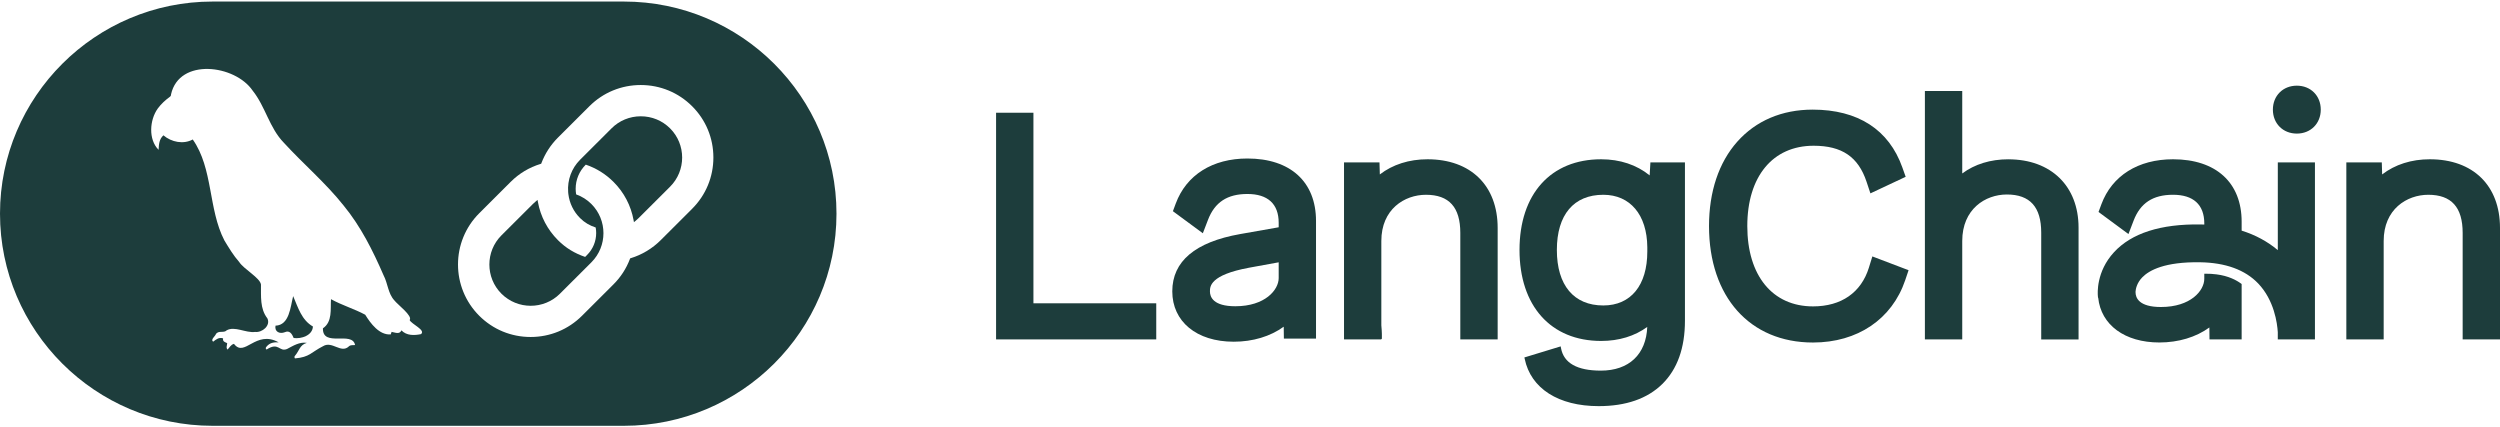
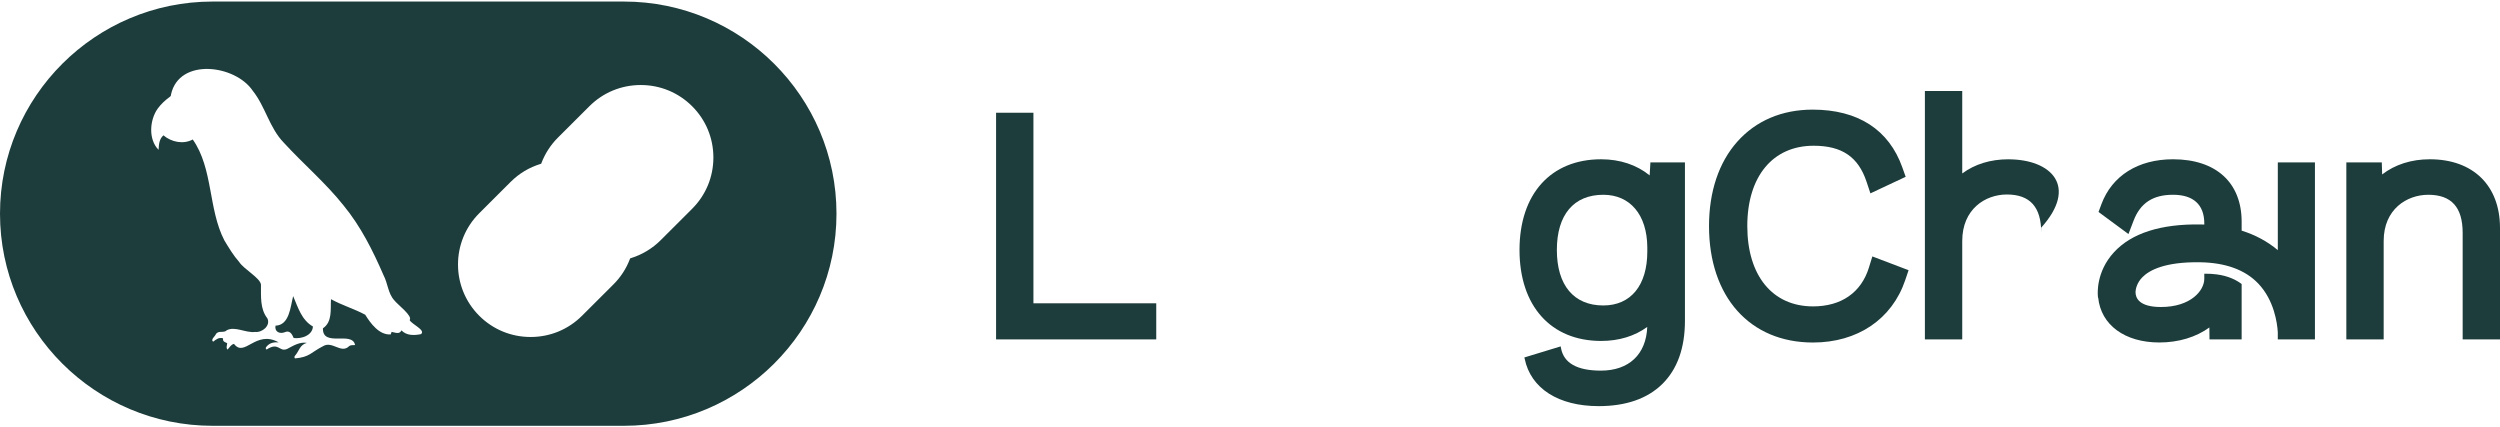
<svg xmlns="http://www.w3.org/2000/svg" width="234" height="40" viewBox="0 0 234 40" fill="none">
  <g clip-path="url(#clip0_2747_30295)">
-     <path d="M59.976 10.885C58.941 10.885 57.968 11.286 57.24 12.014L54.298 14.951C53.504 15.743 53.096 16.843 53.179 17.971C53.185 18.032 53.191 18.094 53.197 18.157C53.303 19.023 53.683 19.803 54.298 20.415C54.721 20.838 55.189 21.106 55.756 21.293C55.786 21.463 55.802 21.636 55.802 21.809C55.802 22.587 55.499 23.318 54.95 23.866L54.769 24.047C53.786 23.711 52.967 23.221 52.227 22.482C51.244 21.501 50.593 20.262 50.348 18.902L50.315 18.713L50.165 18.835C50.064 18.916 49.968 19.003 49.879 19.093L46.936 22.029C45.428 23.534 45.428 25.986 46.936 27.491C47.69 28.244 48.681 28.621 49.674 28.621C50.667 28.621 51.656 28.244 52.41 27.491L55.352 24.555C56.86 23.05 56.86 20.6 55.352 19.093C54.95 18.692 54.471 18.39 53.928 18.195C53.898 18.018 53.882 17.842 53.882 17.669C53.882 16.823 54.216 16.021 54.829 15.41C55.814 15.745 56.687 16.289 57.425 17.026C58.406 18.005 59.055 19.242 59.303 20.606L59.337 20.794L59.487 20.673C59.588 20.592 59.684 20.504 59.775 20.413L62.718 17.477C64.226 15.972 64.228 13.52 62.718 12.014C61.988 11.286 61.017 10.885 59.98 10.885H59.976Z" fill="#1D3D3C" />
    <path d="M58.399 0.145H19.896C8.925 0.145 0 9.052 0 20C0 30.948 8.925 39.855 19.896 39.855H58.399C69.37 39.855 78.295 30.948 78.295 20C78.295 9.052 69.37 0.145 58.399 0.145ZM39.408 31.274C38.774 31.405 38.059 31.428 37.574 30.922C37.395 31.333 36.977 31.117 36.655 31.063C36.625 31.147 36.599 31.22 36.571 31.303C35.499 31.375 34.695 30.283 34.184 29.459C33.169 28.911 32.017 28.577 30.98 28.003C30.921 28.949 31.128 30.12 30.226 30.73C30.18 32.546 32.98 30.944 33.236 32.298C33.038 32.32 32.817 32.266 32.657 32.419C31.927 33.128 31.09 31.883 30.248 32.398C29.118 32.965 29.005 33.43 27.606 33.547C27.528 33.43 27.56 33.352 27.626 33.281C28.02 32.824 28.048 32.286 28.72 32.092C28.028 31.983 27.449 32.364 26.866 32.666C26.108 32.975 26.114 31.967 24.948 32.719C24.818 32.614 24.88 32.519 24.954 32.437C25.25 32.076 25.64 32.022 26.08 32.042C23.917 30.839 22.898 33.513 21.9 32.183C21.599 32.263 21.486 32.532 21.297 32.723C21.134 32.544 21.257 32.328 21.265 32.117C21.07 32.026 20.823 31.983 20.881 31.671C20.499 31.542 20.232 31.768 19.948 31.983C19.691 31.784 20.121 31.494 20.201 31.288C20.429 30.89 20.951 31.206 21.215 30.92C21.967 30.493 23.016 31.186 23.875 31.069C24.538 31.152 25.358 30.474 25.025 29.796C24.317 28.893 24.442 27.712 24.427 26.632C24.339 26.002 22.825 25.2 22.387 24.521C21.846 23.91 21.424 23.201 21.002 22.504C19.48 19.563 19.96 15.785 18.042 13.055C17.174 13.533 16.044 13.307 15.296 12.666C14.892 13.033 14.874 13.514 14.842 14.024C13.874 13.057 13.995 11.23 14.769 10.154C15.085 9.729 15.463 9.38 15.885 9.072C15.98 9.003 16.012 8.935 16.01 8.828C16.776 5.389 22.001 6.052 23.652 8.488C24.85 9.987 25.212 11.971 26.571 13.363C28.4 15.36 30.483 17.119 32.17 19.246C33.766 21.189 34.906 23.469 35.901 25.766C36.306 26.528 36.31 27.463 36.911 28.115C37.208 28.508 38.656 29.578 38.342 29.957C38.523 30.35 39.876 30.892 39.406 31.274H39.408ZM64.784 19.543L61.841 22.48C61.057 23.262 60.088 23.846 59.038 24.166L58.984 24.181L58.964 24.233C58.622 25.135 58.103 25.939 57.418 26.62L54.476 29.556C53.192 30.837 51.485 31.542 49.667 31.542C47.848 31.542 46.141 30.837 44.858 29.556C42.206 26.91 42.206 22.605 44.858 19.958L47.8 17.022C48.588 16.236 49.532 15.67 50.6 15.342L50.654 15.326L50.673 15.275C51.016 14.373 51.537 13.567 52.223 12.88L55.166 9.944C56.449 8.663 58.156 7.958 59.975 7.958C61.794 7.958 63.501 8.663 64.784 9.944C66.067 11.224 66.773 12.928 66.773 14.743C66.773 16.557 66.067 18.263 64.784 19.541V19.543Z" fill="#1D3D3C" />
    <path d="M27.439 27.72C27.18 28.724 27.096 30.434 25.787 30.483C25.68 31.063 26.189 31.282 26.655 31.095C27.114 30.884 27.333 31.262 27.488 31.637C28.199 31.74 29.249 31.401 29.289 30.561C28.229 29.951 27.9 28.792 27.441 27.718L27.439 27.72Z" fill="#1D3D3C" />
    <path d="M96.729 10.552H93.233V31.768H108.225V28.389H96.729V10.552Z" fill="#1D3D3C" />
-     <path d="M125.795 31.768H129.291V31.73H129.337L129.344 31.575C129.344 31.529 129.357 31.104 129.293 30.45V22.554C129.293 19.584 131.457 18.231 133.469 18.231C135.632 18.231 136.685 19.398 136.685 21.799V31.768H140.181V21.334C140.181 17.371 137.664 14.908 133.615 14.908C131.894 14.908 130.358 15.398 129.152 16.327L129.12 15.199H125.8V31.768H125.795Z" fill="#1D3D3C" />
    <path d="M154.406 16.416C153.191 15.429 151.629 14.908 149.867 14.908C145.154 14.908 142.226 18.16 142.226 23.396C142.226 28.631 145.154 31.913 149.867 31.913C151.53 31.913 153.014 31.46 154.183 30.598C154.082 33.166 152.474 34.691 149.839 34.691C147.623 34.691 146.369 33.985 146.112 32.594L146.079 32.421L142.683 33.457L142.714 33.597C143.287 36.363 145.874 38.014 149.636 38.014C152.189 38.014 154.19 37.319 155.588 35.946C156.997 34.562 157.711 32.568 157.711 30.021V15.199H154.478L154.408 16.416H154.406ZM154.188 23.542C154.188 26.703 152.649 28.591 150.07 28.591C147.306 28.591 145.722 26.698 145.722 23.397C145.722 20.096 147.307 18.231 150.07 18.231C152.587 18.231 154.162 20.11 154.188 23.135V23.542Z" fill="#1D3D3C" />
    <path d="M174.933 25.041C174.208 27.385 172.348 28.678 169.696 28.678C165.904 28.678 163.547 25.797 163.547 21.159C163.547 16.522 165.925 13.641 169.754 13.641C172.404 13.641 173.931 14.68 174.708 17.009L175.071 18.099L178.371 16.549L178.061 15.676C176.805 12.133 173.902 10.261 169.668 10.261C166.79 10.261 164.348 11.301 162.604 13.267C160.878 15.213 159.964 17.942 159.964 21.161C159.964 27.781 163.783 32.06 169.696 32.06C173.862 32.06 177.089 29.879 178.328 26.225L178.643 25.291L175.253 24.001L174.931 25.042L174.933 25.041Z" fill="#1D3D3C" />
-     <path d="M187.986 14.909C186.317 14.909 184.832 15.366 183.666 16.236V8.519H180.17V31.77H183.666V22.556C183.666 19.567 185.829 18.205 187.842 18.205C190.005 18.205 191.058 19.372 191.058 21.773V31.771H194.553V21.307C194.553 17.422 191.977 14.912 187.988 14.912L187.986 14.909Z" fill="#1D3D3C" />
-     <path d="M214.984 8.019C213.685 8.019 212.742 8.963 212.742 10.261C212.742 11.56 213.685 12.504 214.984 12.504C216.281 12.504 217.224 11.56 217.224 10.261C217.224 8.963 216.281 8.019 214.984 8.019Z" fill="#1D3D3C" />
+     <path d="M187.986 14.909C186.317 14.909 184.832 15.366 183.666 16.236V8.519H180.17V31.77H183.666V22.556C183.666 19.567 185.829 18.205 187.842 18.205C190.005 18.205 191.058 19.372 191.058 21.773V31.771V21.307C194.553 17.422 191.977 14.912 187.988 14.912L187.986 14.909Z" fill="#1D3D3C" />
    <path d="M227.43 14.908C225.71 14.908 224.175 15.398 222.969 16.327L222.936 15.199H219.617V31.768H223.112V22.554C223.112 19.584 225.276 18.231 227.288 18.231C229.452 18.231 230.505 19.398 230.505 21.799V31.768H234V21.334C234 17.371 231.484 14.908 227.434 14.908H227.43Z" fill="#1D3D3C" />
    <path d="M216.681 15.199H213.203V23.413C212.238 22.602 211.101 21.988 209.818 21.587V20.752C209.818 17.093 207.418 14.908 203.396 14.908C200.129 14.908 197.685 16.443 196.69 19.118L196.422 19.84L199.224 21.907L199.704 20.653C200.338 19 201.512 18.23 203.396 18.23C205.28 18.23 206.323 19.137 206.323 20.925V21.018C206.211 21.013 206.097 21.01 205.984 21.009C202.242 20.949 199.512 21.825 197.87 23.608C196.19 25.432 196.338 27.481 196.36 27.708L196.376 27.865H196.391C196.653 30.417 198.881 32.056 202.118 32.056C203.902 32.056 205.55 31.559 206.796 30.652L206.809 31.767H209.818V26.583L209.753 26.536C209.328 26.225 208.586 25.822 207.469 25.681C207.119 25.637 206.785 25.615 206.477 25.621H206.321V26.097C206.321 27.194 205.062 28.736 202.262 28.736C200.195 28.736 199.887 27.866 199.887 27.348V27.294C199.902 27.061 200 26.492 200.514 25.962C201.166 25.288 202.634 24.498 205.927 24.548C208.311 24.586 210.14 25.253 211.364 26.531C212.867 28.101 213.15 30.249 213.201 31.09V31.768H216.679V15.199H216.681Z" fill="#1D3D3C" />
-     <path d="M116.758 14.836C113.491 14.836 111.048 16.371 110.052 19.046L109.784 19.768L112.586 21.834L113.067 20.581C113.701 18.928 114.874 18.157 116.758 18.157C118.643 18.157 119.685 19.065 119.685 20.853V21.273L116.085 21.908C111.866 22.655 109.726 24.46 109.726 27.272C109.726 30.084 111.984 31.984 115.479 31.984C117.263 31.984 118.91 31.487 120.156 30.579L120.171 31.694H123.179V20.68C123.179 17.02 120.779 14.836 116.758 14.836ZM119.685 24.55V26.027C119.685 27.123 118.425 28.665 115.625 28.665C113.558 28.665 113.251 27.796 113.251 27.277C113.251 26.816 113.251 25.737 116.912 25.058L119.685 24.552V24.55Z" fill="#1D3D3C" />
  </g>
  <defs>
    <clipPath id="clip0_2747_30295">
      <rect width="234" height="40" fill="white" />
    </clipPath>
  </defs>
</svg>